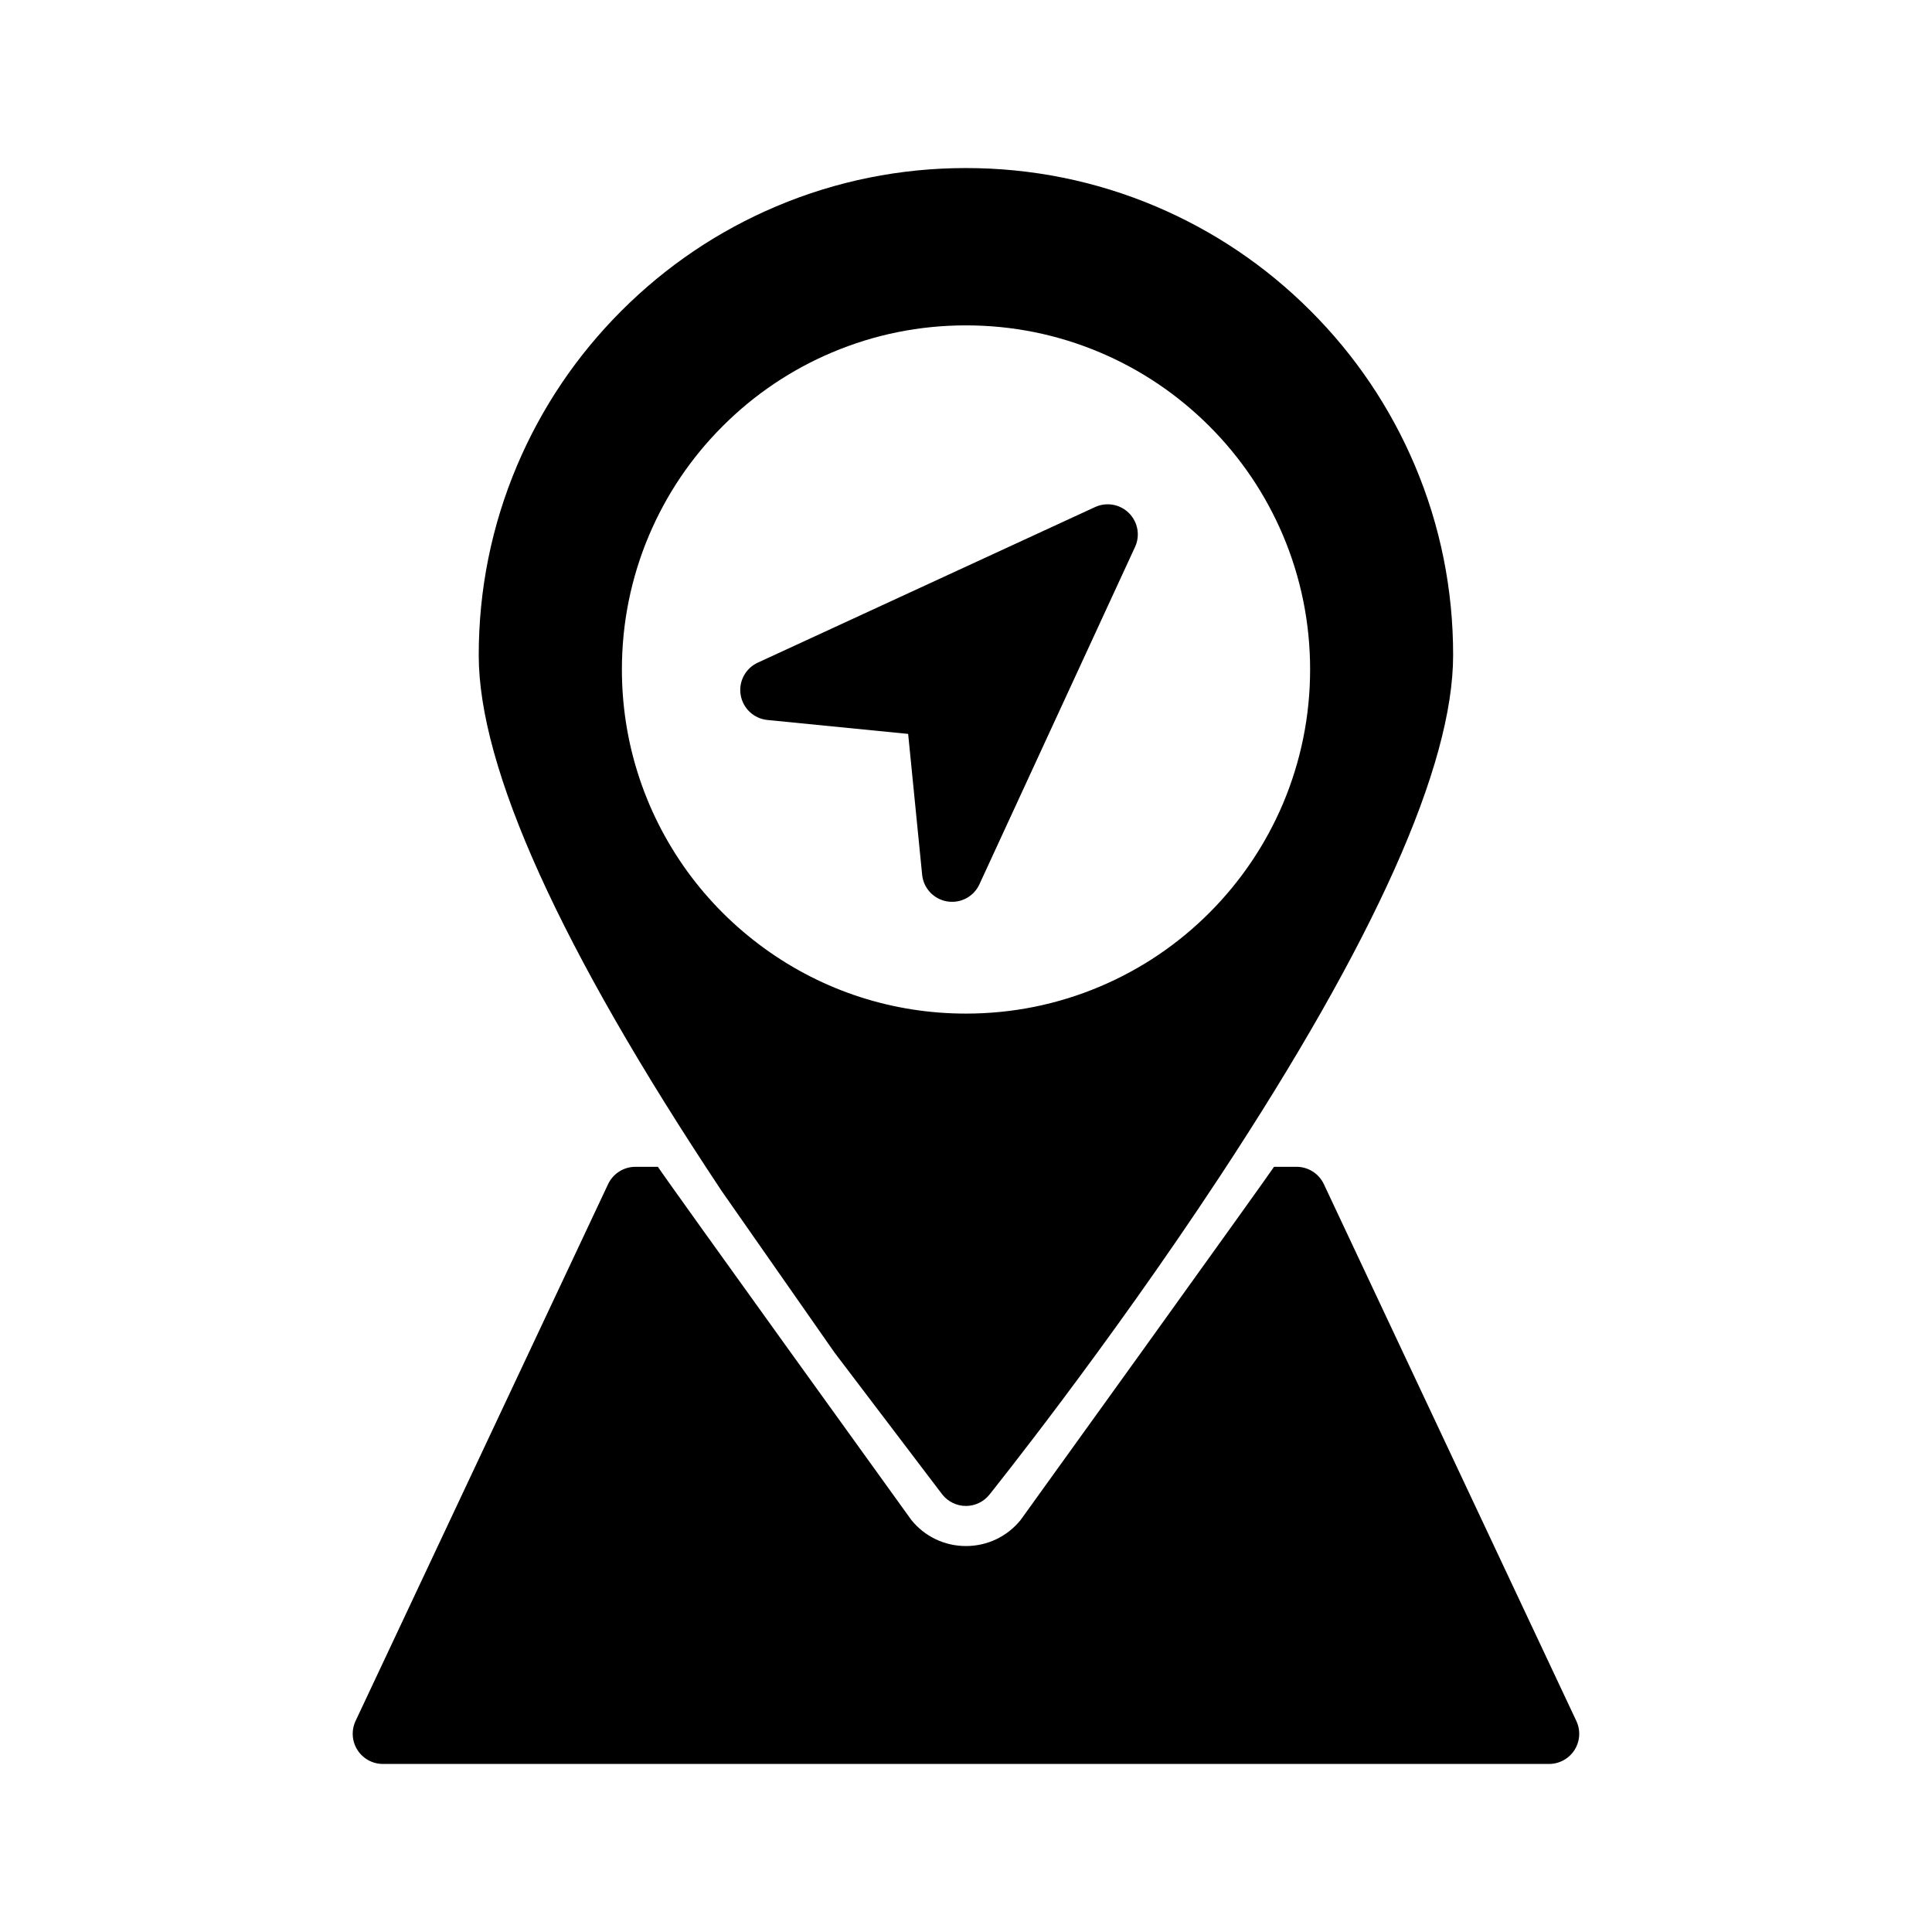
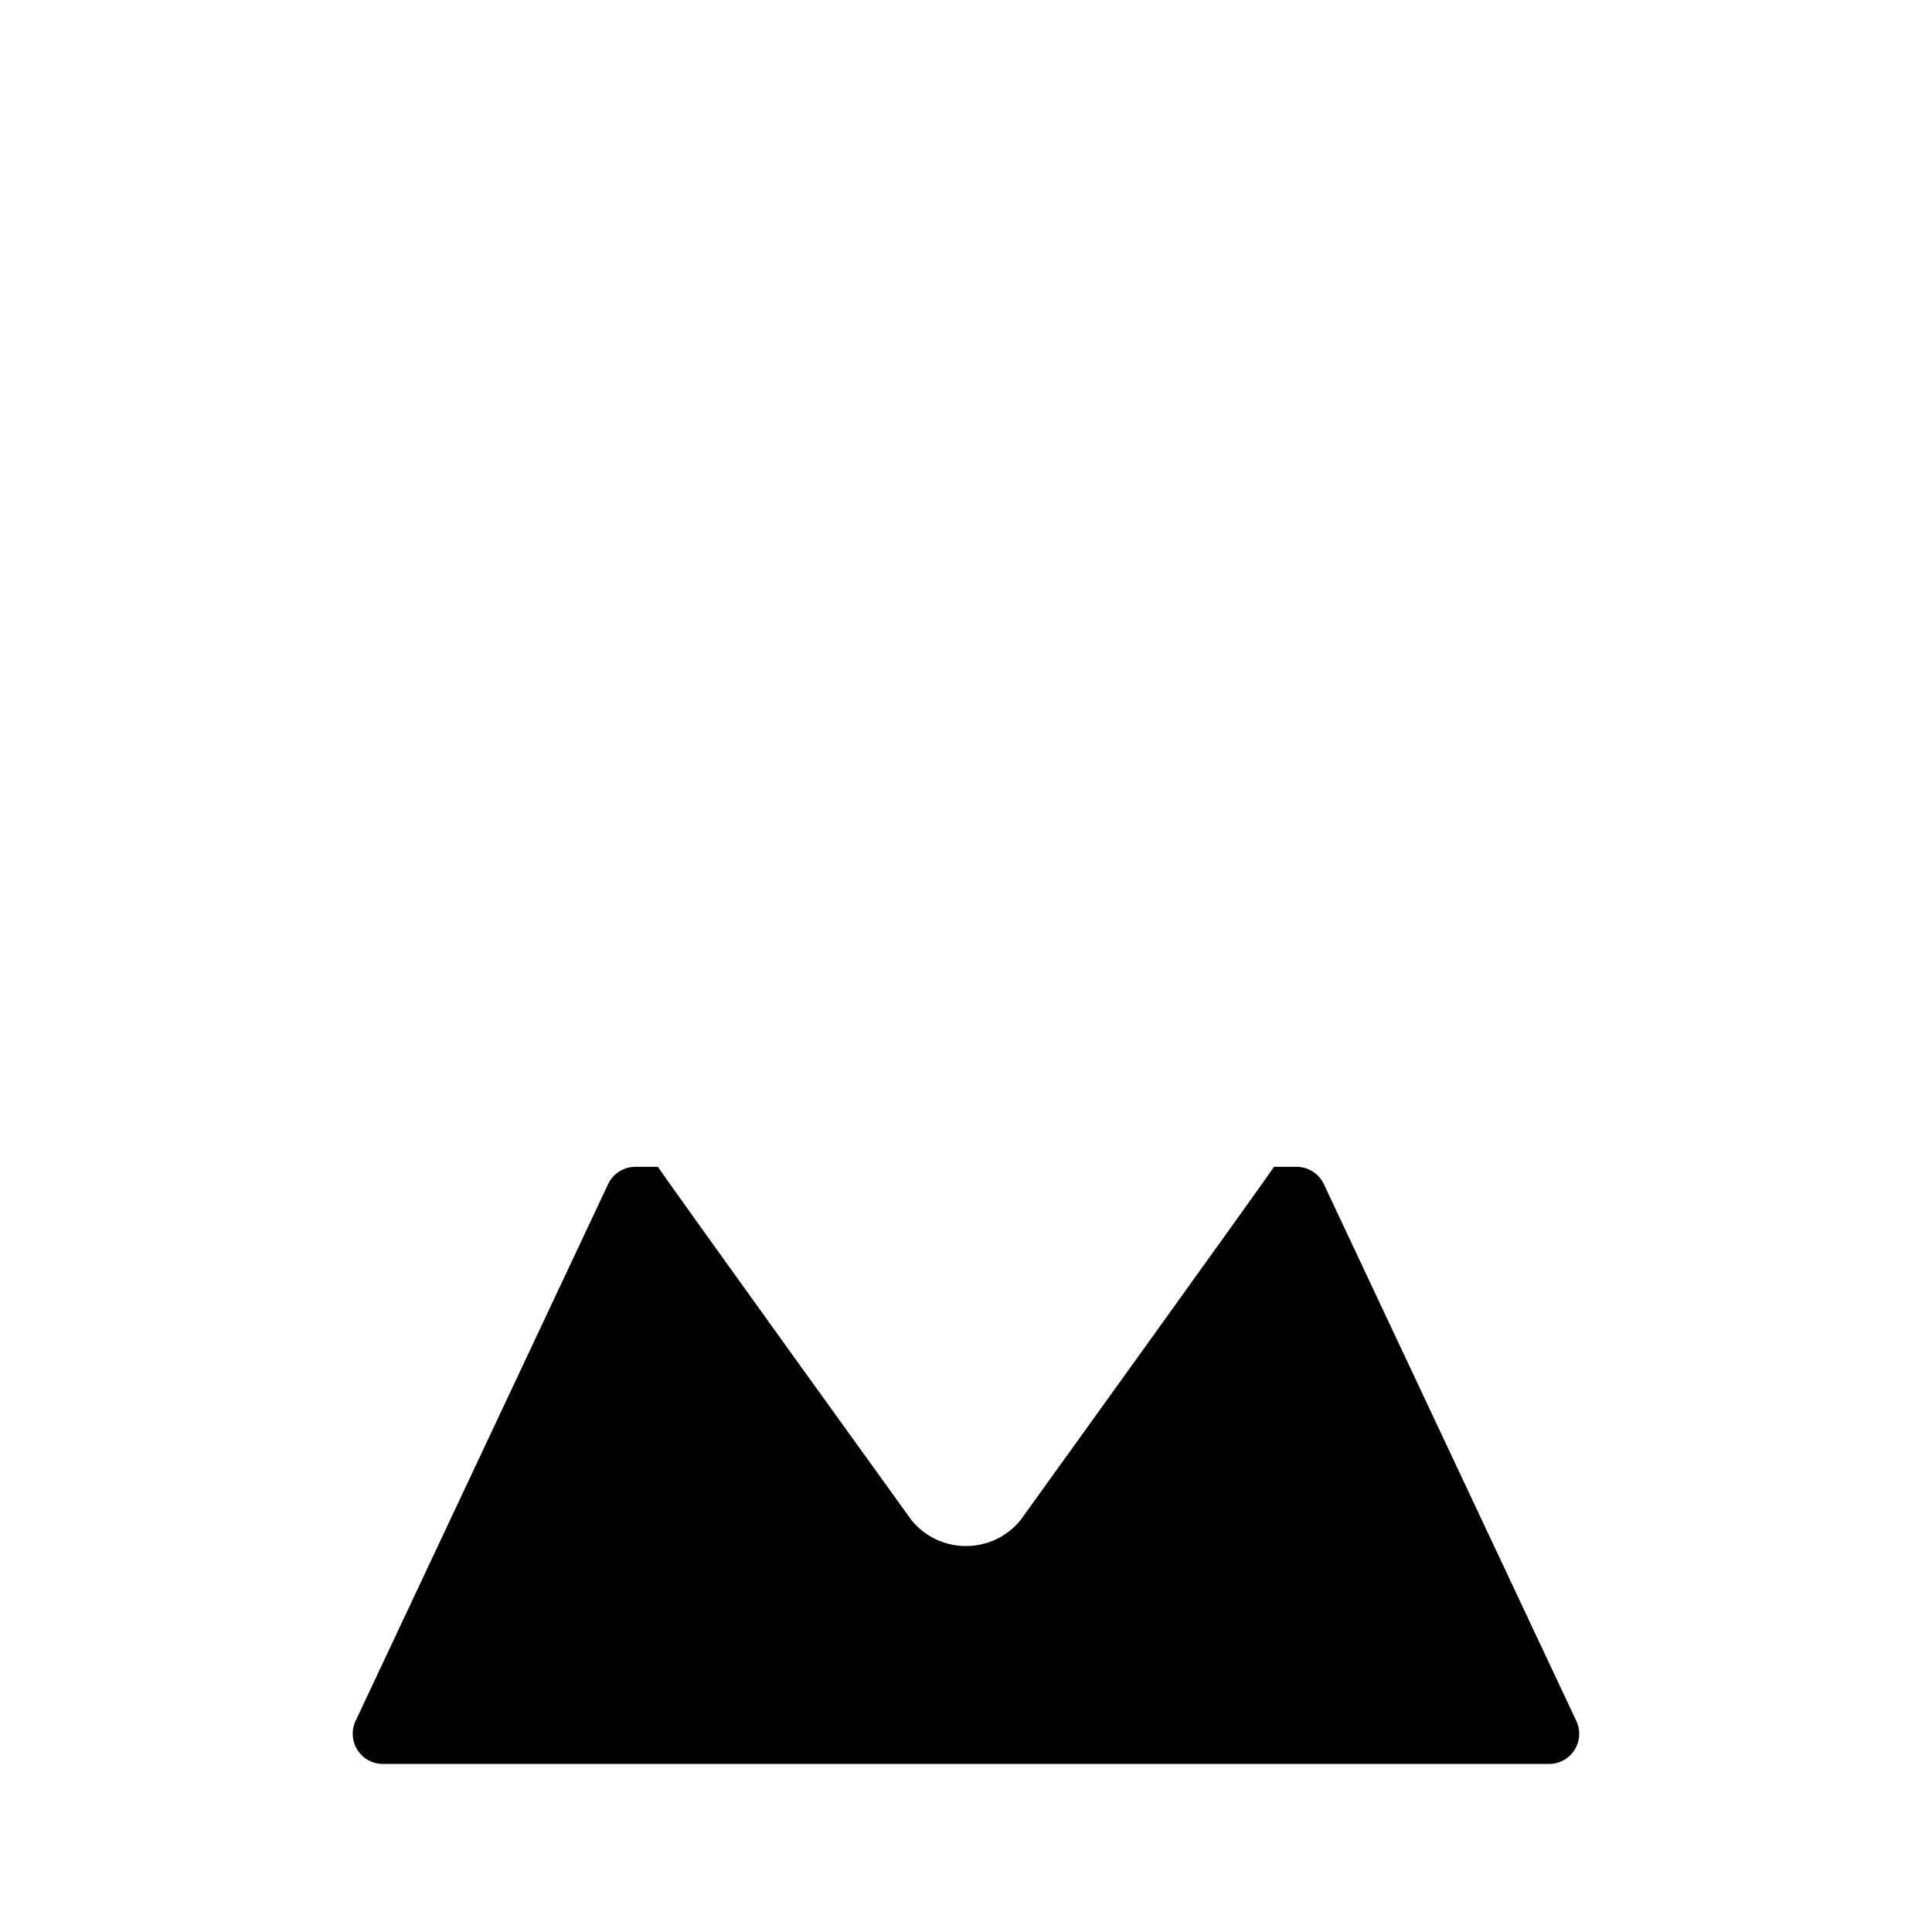
<svg xmlns="http://www.w3.org/2000/svg" fill="#000000" width="800px" height="800px" version="1.1" viewBox="144 144 512 512">
  <g>
-     <path d="m434.2 278.38-89.379 41.227c-3.273 1.504-5.133 5.023-4.535 8.566 0.598 3.559 3.504 6.273 7.086 6.629l37.297 3.691 3.707 37.305c0.34 3.582 3.062 6.488 6.613 7.086 0.449 0.07 0.891 0.109 1.324 0.109 3.078 0 5.934-1.777 7.242-4.644l41.234-89.379c1.418-3.031 0.77-6.621-1.598-8.988-2.356-2.363-5.953-3.004-8.992-1.602z" />
-     <path d="m518.97 267.39c-6.504-15.367-15.816-29.18-27.68-41.035-11.848-11.855-25.664-21.16-41.027-27.672-15.926-6.731-32.844-10.148-50.285-10.148-17.406 0-34.328 3.418-50.246 10.148-15.375 6.504-29.18 15.816-41.035 27.672-11.855 11.855-21.168 25.672-27.68 41.035-6.731 15.918-10.148 32.836-10.148 50.262 0 29.891 21.57 77.539 64.141 141.61 0.031 0.047 0.062 0.102 0.094 0.156l30.07 43.051c0.031 0.055 28.457 37.488 28.582 37.637 1.52 1.883 3.809 2.984 6.227 2.984s4.707-1.102 6.211-2.984c0.309-0.387 30.875-38.461 61.023-84.254 41.059-62.371 61.875-108.86 61.875-138.2 0.02-17.426-3.391-34.332-10.121-50.258zm-34.945 89.535c-4.606 10.855-11.18 20.609-19.539 28.984-8.375 8.367-18.129 14.941-28.984 19.531-11.25 4.754-23.184 7.172-35.52 7.172-19.34 0-37.84-5.992-53.457-17.32-7.856-5.707-14.746-12.578-20.438-20.445-5.762-7.973-10.18-16.758-13.113-26.113-2.769-8.809-4.164-17.996-4.164-27.316 0-12.305 2.418-24.246 7.164-35.496 4.598-10.863 11.164-20.609 19.539-28.984s18.129-14.949 28.984-19.539c11.242-4.754 23.184-7.172 35.488-7.172 12.336 0 24.27 2.418 35.52 7.172 10.855 4.59 20.602 11.172 28.984 19.539 8.367 8.367 14.934 18.121 19.539 28.984 4.746 11.25 7.164 23.184 7.164 35.496-0.004 12.316-2.43 24.258-7.168 35.508z" />
    <path d="m561.75 600.08-66.922-142.28c-1.316-2.785-4.125-4.582-7.219-4.582h-5.977c-1.801 2.793-66.824 93.172-67.133 93.559-3.551 4.418-8.84 6.941-14.508 6.941-5.676 0-10.965-2.527-14.5-6.941-0.125-0.156-64.621-89.648-67.141-93.559h-5.969c-3.094 0-5.902 1.793-7.227 4.582l-66.93 142.28c-1.148 2.465-0.977 5.367 0.496 7.676 1.465 2.305 4 3.707 6.731 3.707h309.07c2.731 0 5.281-1.402 6.746-3.707 1.465-2.309 1.645-5.211 0.48-7.676z" />
  </g>
</svg>